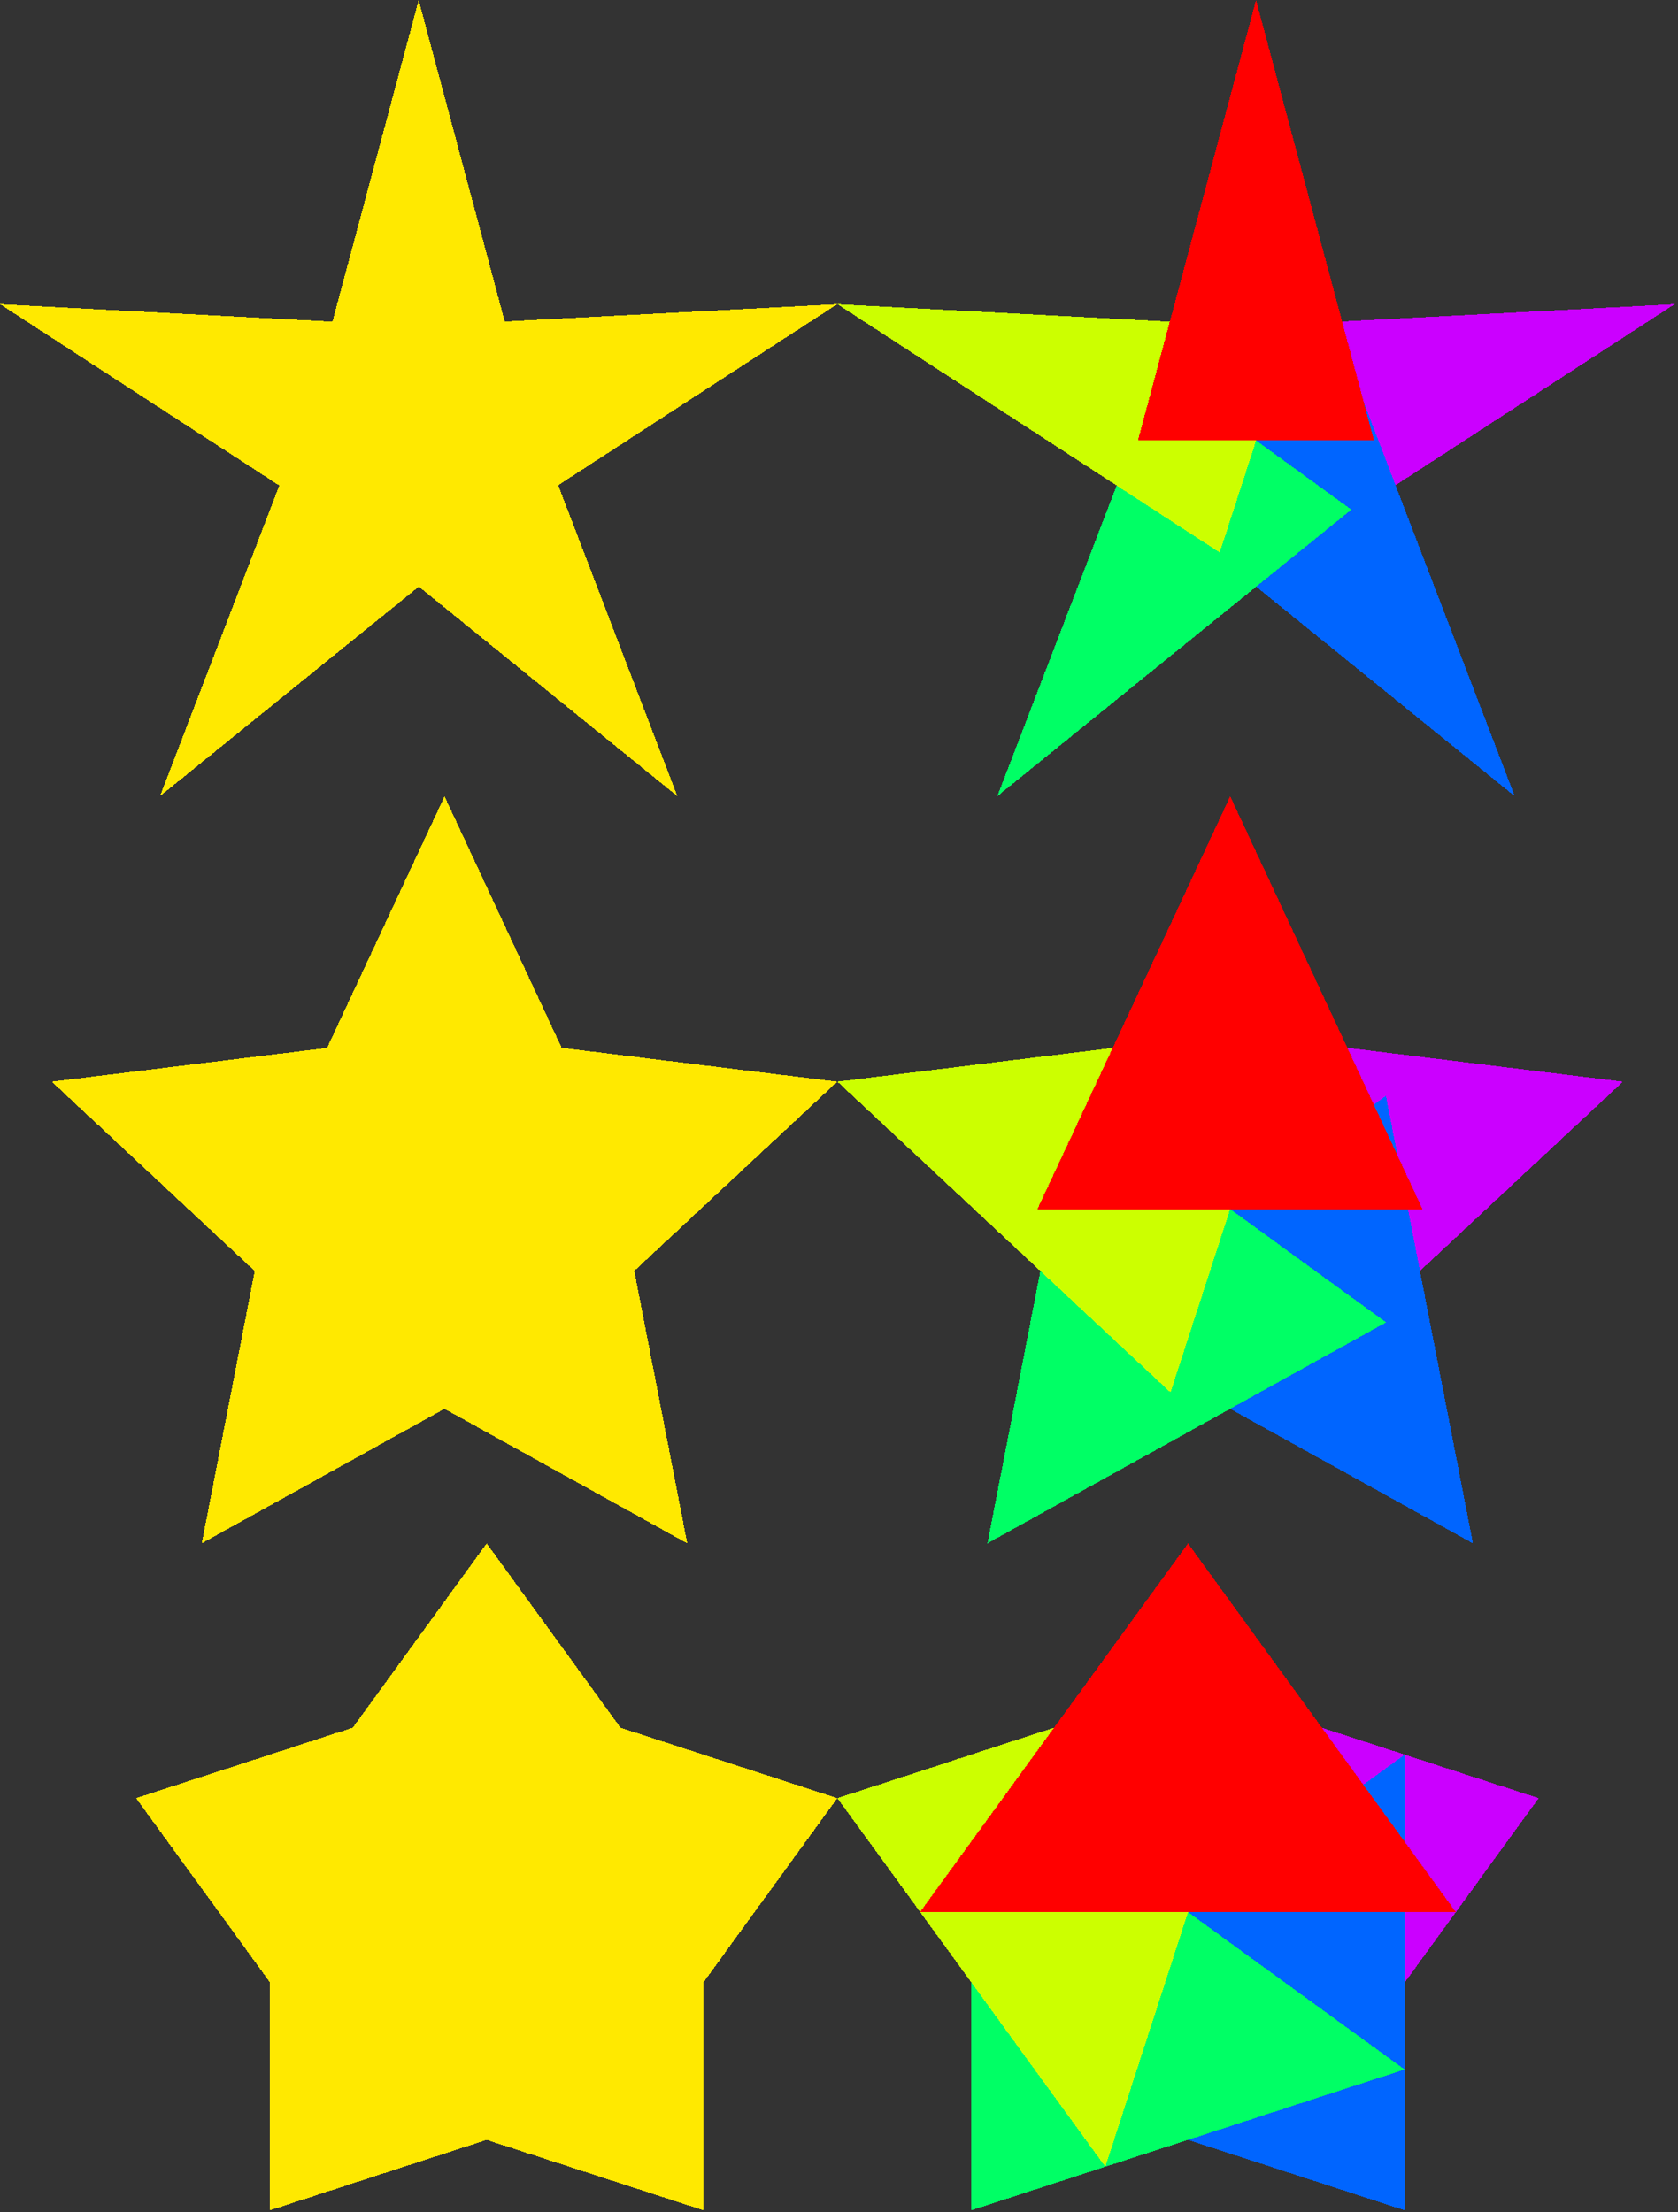
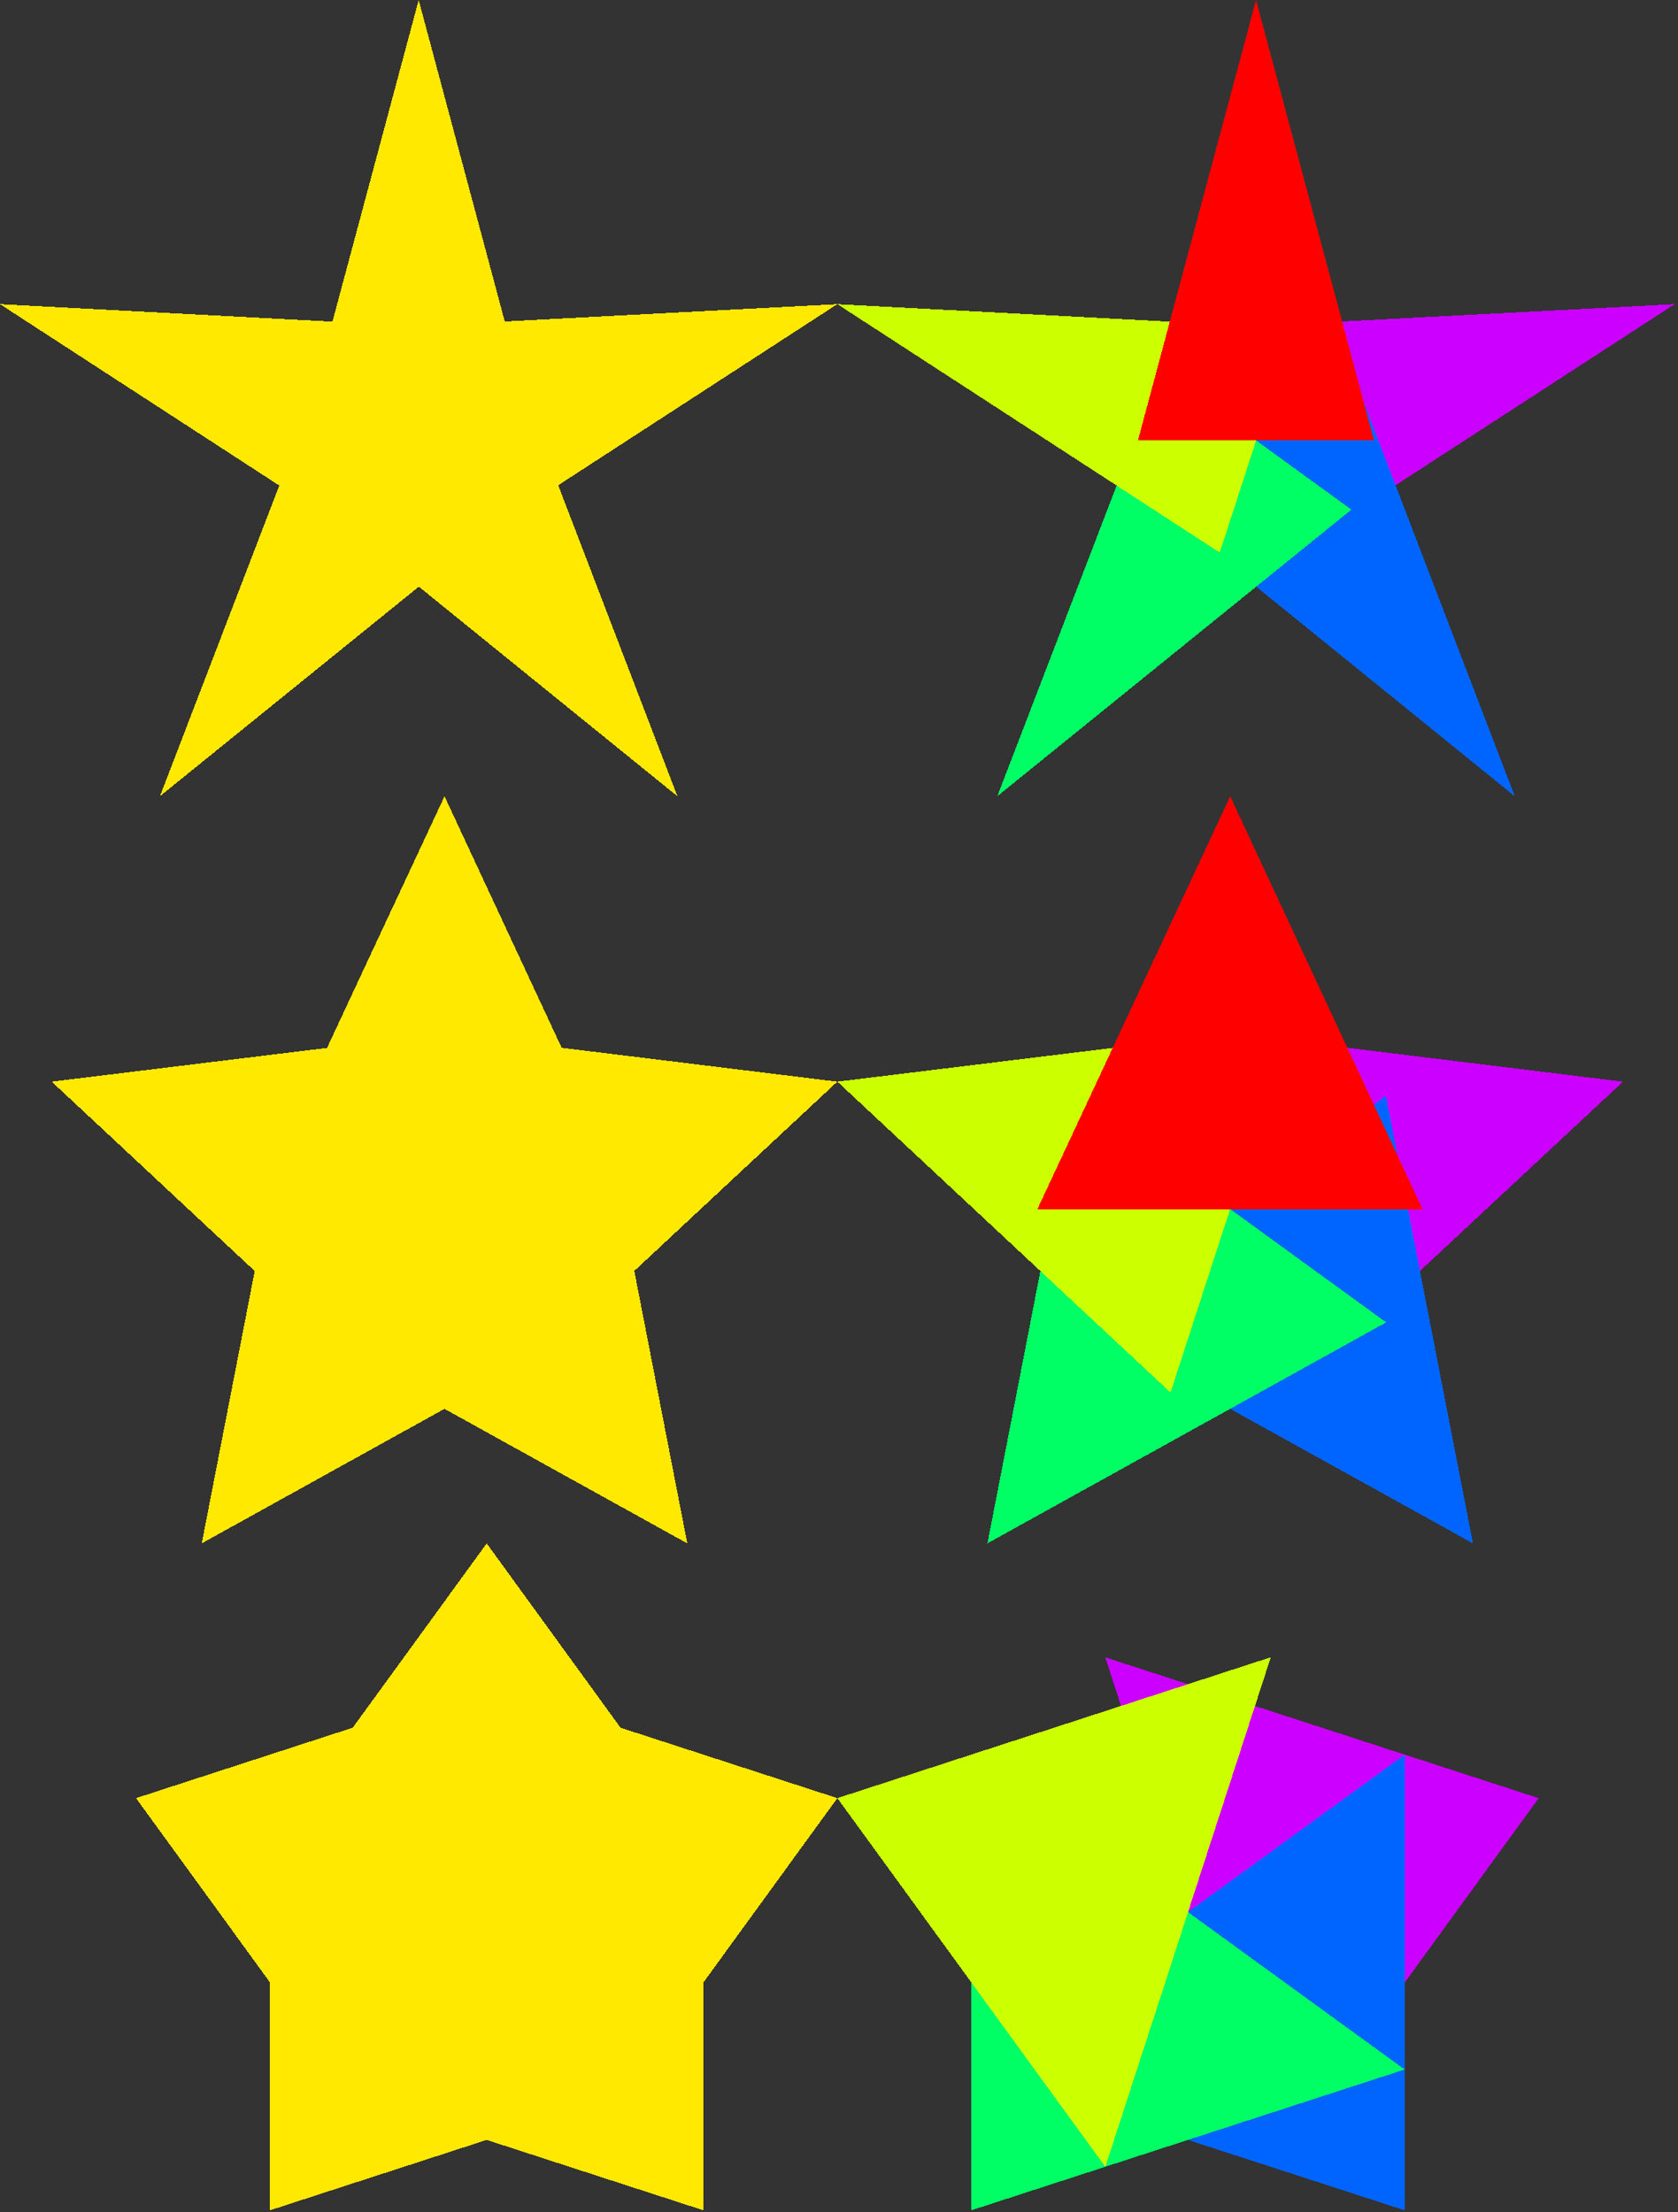
<svg xmlns="http://www.w3.org/2000/svg" width="405" height="534" shape-rendering="crispEdges">
  <rect width="100%" height="100%" fill="#333333" stroke="none" />
  <path fill="#CB00FF" transform="matrix(-0.951 -0.309 0.309 -0.951 371.376 434.051)" d="M0 0L110 0L33.992 -104.616L0 0Z" />
  <path fill="#0065FF" transform="matrix(8.9407e-08 -1 1 8.9407e-08 339.047 533.547)" d="M0 0L110 0L33.992 -104.616L0 0Z" />
  <path fill="#00FF65" transform="matrix(0.951 -0.309 0.309 0.951 234.431 533.547)" d="M0 0L110 0L33.992 -104.616L0 0Z" />
  <path fill="#CF0" transform="matrix(0.588 0.809 -0.809 0.588 202.103 434.051)" d="M0 0L110 0L33.992 -104.616L0 0Z" />
-   <path fill="red" transform="matrix(-0.588 0.809 -0.809 -0.588 286.739 372.559)" d="M0 0L110 0L33.992 -104.616L0 0Z" />
  <path fill="#FFE900" transform="matrix(-0.951 -0.309 0.309 -0.951 202.103 434.051)" d="M0 0L110 0L33.992 -104.616L0 0Z" />
  <path fill="#FFE900" transform="matrix(8.9407e-08 -1 1 8.9407e-08 169.775 533.547)" d="M0 0L110 0L33.992 -104.616L0 0Z" />
  <path fill="#FFE900" transform="matrix(0.951 -0.309 0.309 0.951 65.159 533.547)" d="M0 0L110 0L33.992 -104.616L0 0Z" />
  <path fill="#FFE900" transform="matrix(0.588 0.809 -0.809 0.588 32.83 434.051)" d="M0 0L110 0L33.992 -104.616L0 0Z" />
  <path fill="#FFE900" transform="matrix(-0.588 0.809 -0.809 -0.588 117.467 372.559)" d="M0 0L110 0L33.992 -104.616L0 0Z" />
  <path fill="#CB00FF" transform="matrix(-0.993 -0.122 0.122 -0.993 391.732 261.098)" d="M0 0L110 0L70.707 -84.265L0 0Z" />
  <path fill="#0065FF" transform="matrix(-0.191 -0.982 0.982 -0.191 355.516 372.559)" d="M0 0L110 0L70.707 -84.265L0 0Z" />
  <path fill="#00FF65" transform="matrix(0.875 -0.485 0.485 0.875 238.319 372.559)" d="M0 0L110 0L70.707 -84.265L0 0Z" />
  <path fill="#CF0" transform="matrix(0.731 0.682 -0.682 0.731 202.103 261.098)" d="M0 0L110 0L70.707 -84.265L0 0Z" />
  <path fill="red" transform="matrix(-0.423 0.906 -0.906 -0.423 296.918 192.211)" d="M0 0L110 0L70.707 -84.265L0 0Z" />
  <path fill="#FFE900" transform="matrix(-0.993 -0.122 0.122 -0.993 202.103 261.098)" d="M0 0L110 0L70.707 -84.265L0 0Z" />
  <path fill="#FFE900" transform="matrix(-0.191 -0.982 0.982 -0.191 165.887 372.559)" d="M0 0L110 0L70.707 -84.265L0 0Z" />
  <path fill="#FFE900" transform="matrix(0.875 -0.485 0.485 0.875 48.69 372.559)" d="M0 0L110 0L70.707 -84.265L0 0Z" />
  <path fill="#FFE900" transform="matrix(0.731 0.682 -0.682 0.731 12.474 261.098)" d="M0 0L110 0L70.707 -84.265L0 0Z" />
  <path fill="#FFE900" transform="matrix(-0.423 0.906 -0.906 -0.423 107.289 192.211)" d="M0 0L110 0L70.707 -84.265L0 0Z" />
  <path fill="#CB00FF" transform="matrix(-0.999 0.052 -0.052 -0.999 404.206 73.418)" d="M0 0L110 0L95.263 -55L0 0Z" />
  <path fill="#0065FF" transform="matrix(-0.358 -0.934 0.934 -0.358 365.608 192.211)" d="M0 0L110 0L95.263 -55L0 0Z" />
  <path fill="#00FF65" transform="matrix(0.777 -0.629 0.629 0.777 240.701 192.211)" d="M0 0L110 0L95.263 -55L0 0Z" />
  <path fill="#CF0" transform="matrix(0.839 0.545 -0.545 0.839 202.103 73.418)" d="M0 0L110 0L95.263 -55L0 0Z" />
  <path fill="red" transform="matrix(-0.259 0.966 -0.966 -0.259 303.155 -1.52588e-05)" d="M0 0L110 0L95.263 -55L0 0Z" />
  <path fill="#FFE900" transform="matrix(-0.999 0.052 -0.052 -0.999 202.103 73.418)" d="M0 0L110 0L95.263 -55L0 0Z" />
  <path fill="#FFE900" transform="matrix(-0.358 -0.934 0.934 -0.358 163.505 192.211)" d="M0 0L110 0L95.263 -55L0 0Z" />
  <path fill="#FFE900" transform="matrix(0.777 -0.629 0.629 0.777 38.598 192.211)" d="M0 0L110 0L95.263 -55L0 0Z" />
  <path fill="#FFE900" transform="matrix(0.839 0.545 -0.545 0.839 5.72205e-06 73.418)" d="M0 0L110 0L95.263 -55L0 0Z" />
  <path fill="#FFE900" transform="matrix(-0.259 0.966 -0.966 -0.259 101.052 -1.52588e-05)" d="M0 0L110 0L95.263 -55L0 0Z" />
</svg>